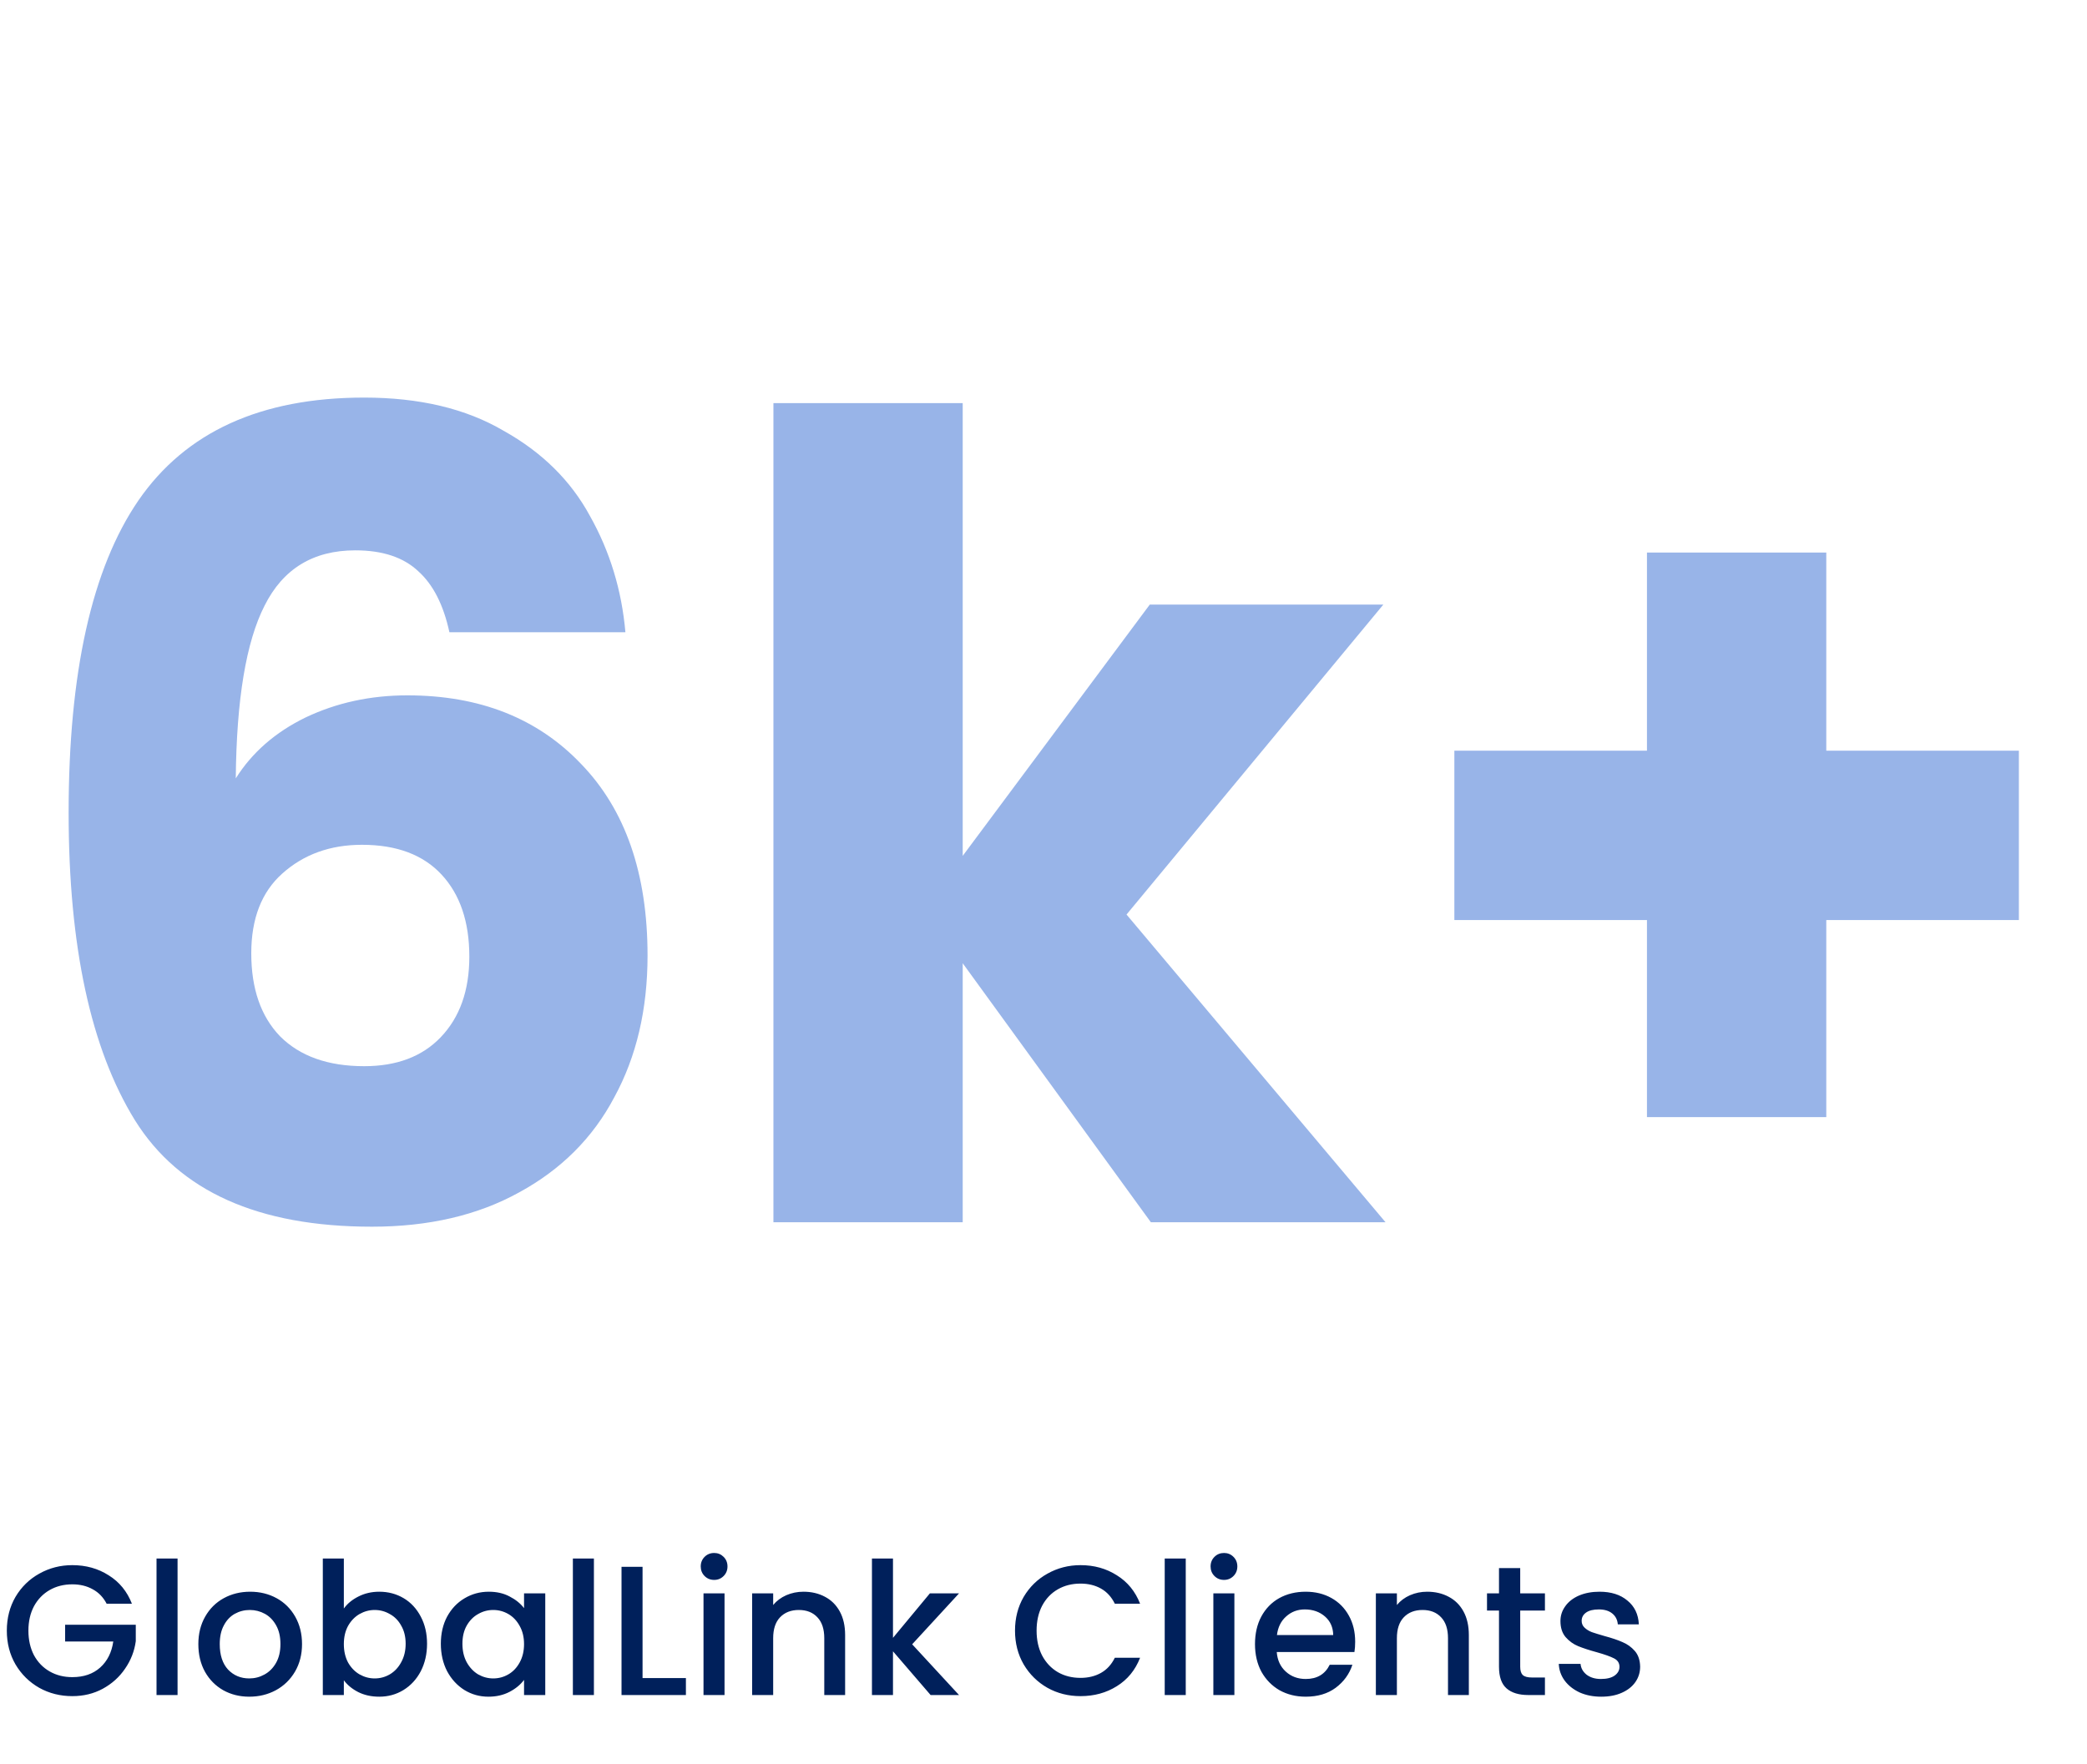
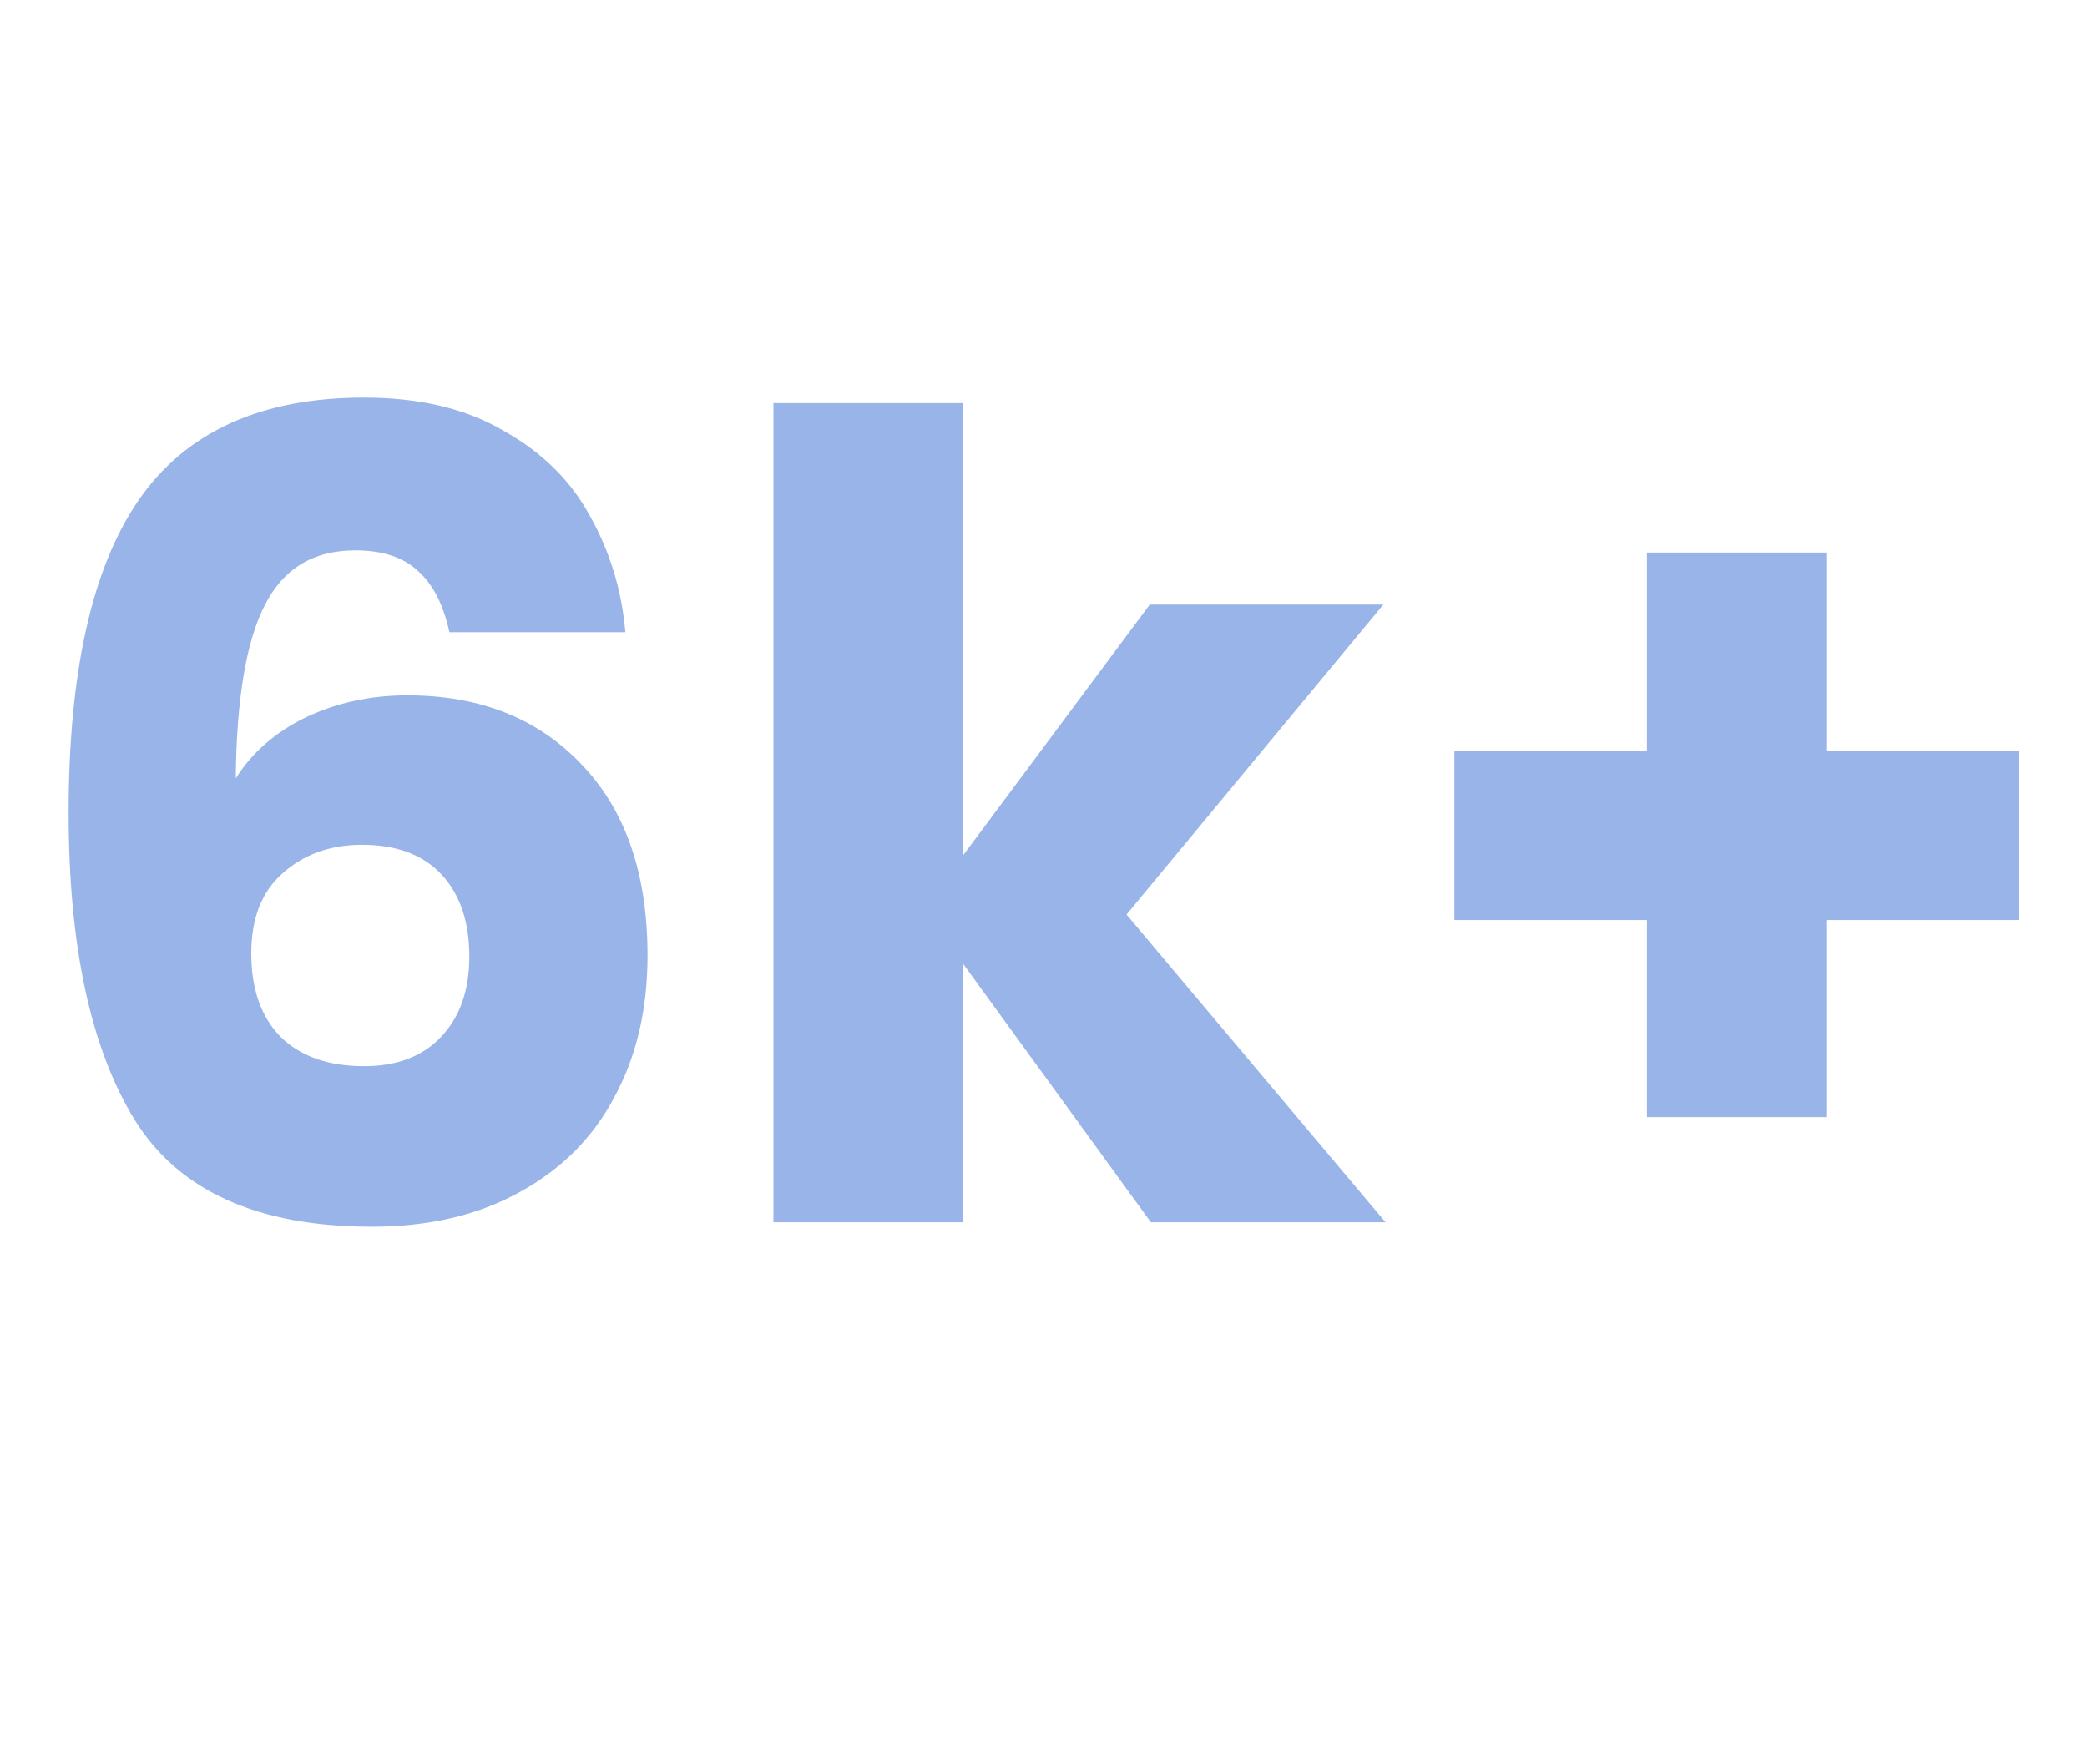
<svg xmlns="http://www.w3.org/2000/svg" width="181" height="153" viewBox="0 0 181 153" fill="none">
  <path d="M38.976 54.832C38.464 52.464 37.568 50.704 36.288 49.552C35.008 48.336 33.184 47.728 30.816 47.728C27.168 47.728 24.544 49.328 22.944 52.528C21.344 55.664 20.512 60.656 20.448 67.504C21.856 65.264 23.872 63.504 26.496 62.224C29.184 60.944 32.128 60.304 35.328 60.304C41.6 60.304 46.624 62.288 50.4 66.256C54.24 70.224 56.16 75.76 56.16 82.864C56.16 87.536 55.2 91.632 53.28 95.152C51.424 98.672 48.672 101.424 45.024 103.408C41.44 105.392 37.184 106.384 32.256 106.384C22.4 106.384 15.552 103.312 11.712 97.168C7.872 90.96 5.952 82.064 5.952 70.48C5.952 58.32 7.968 49.296 12 43.408C16.096 37.456 22.624 34.48 31.584 34.48C36.384 34.48 40.416 35.44 43.68 37.36C47.008 39.216 49.504 41.68 51.168 44.752C52.896 47.824 53.92 51.184 54.24 54.832H38.976ZM31.392 73.264C28.64 73.264 26.336 74.096 24.48 75.76C22.688 77.36 21.792 79.664 21.792 82.672C21.792 85.744 22.624 88.144 24.288 89.872C26.016 91.6 28.448 92.464 31.584 92.464C34.4 92.464 36.608 91.632 38.208 89.968C39.872 88.24 40.704 85.904 40.704 82.96C40.704 79.952 39.904 77.584 38.304 75.856C36.704 74.128 34.4 73.264 31.392 73.264ZM99.813 106L83.493 83.536V106H67.077V34.96H83.493V74.224L99.717 52.432H119.973L97.701 79.312L120.165 106H99.813ZM175.093 79.792H158.389V96.88H142.837V79.792H126.133V65.104H142.837V47.92H158.389V65.104H175.093V79.792Z" fill="#98B4E8" />
-   <path d="M9.248 139.08C8.96 138.525 8.56 138.109 8.048 137.832C7.536 137.544 6.944 137.4 6.272 137.4C5.536 137.4 4.88 137.565 4.304 137.896C3.728 138.227 3.275 138.696 2.944 139.304C2.624 139.912 2.464 140.616 2.464 141.416C2.464 142.216 2.624 142.925 2.944 143.544C3.275 144.152 3.728 144.621 4.304 144.952C4.88 145.283 5.536 145.448 6.272 145.448C7.264 145.448 8.069 145.171 8.688 144.616C9.307 144.061 9.685 143.309 9.824 142.36H5.648V140.904H11.776V142.328C11.659 143.192 11.349 143.987 10.848 144.712C10.357 145.437 9.712 146.019 8.912 146.456C8.123 146.883 7.243 147.096 6.272 147.096C5.227 147.096 4.272 146.856 3.408 146.376C2.544 145.885 1.856 145.208 1.344 144.344C0.843 143.48 0.592 142.504 0.592 141.416C0.592 140.328 0.843 139.352 1.344 138.488C1.856 137.624 2.544 136.952 3.408 136.472C4.283 135.981 5.237 135.736 6.272 135.736C7.456 135.736 8.507 136.029 9.424 136.616C10.352 137.192 11.024 138.013 11.44 139.08H9.248ZM15.399 135.16V147H13.575V135.16H15.399ZM21.618 147.144C20.786 147.144 20.034 146.957 19.362 146.584C18.69 146.2 18.162 145.667 17.778 144.984C17.394 144.291 17.202 143.491 17.202 142.584C17.202 141.688 17.399 140.893 17.794 140.2C18.188 139.507 18.727 138.973 19.41 138.6C20.092 138.227 20.855 138.04 21.698 138.04C22.54 138.04 23.303 138.227 23.986 138.6C24.668 138.973 25.207 139.507 25.602 140.2C25.996 140.893 26.194 141.688 26.194 142.584C26.194 143.48 25.991 144.275 25.586 144.968C25.18 145.661 24.626 146.2 23.922 146.584C23.228 146.957 22.46 147.144 21.618 147.144ZM21.618 145.56C22.087 145.56 22.524 145.448 22.93 145.224C23.346 145 23.682 144.664 23.938 144.216C24.194 143.768 24.322 143.224 24.322 142.584C24.322 141.944 24.199 141.405 23.954 140.968C23.708 140.52 23.383 140.184 22.978 139.96C22.572 139.736 22.135 139.624 21.666 139.624C21.196 139.624 20.759 139.736 20.354 139.96C19.959 140.184 19.644 140.52 19.41 140.968C19.175 141.405 19.058 141.944 19.058 142.584C19.058 143.533 19.298 144.269 19.778 144.792C20.268 145.304 20.882 145.56 21.618 145.56ZM29.821 139.496C30.13 139.069 30.552 138.723 31.085 138.456C31.629 138.179 32.231 138.04 32.893 138.04C33.672 138.04 34.376 138.227 35.005 138.6C35.634 138.973 36.13 139.507 36.493 140.2C36.855 140.883 37.037 141.667 37.037 142.552C37.037 143.437 36.855 144.232 36.493 144.936C36.13 145.629 35.629 146.173 34.989 146.568C34.359 146.952 33.661 147.144 32.893 147.144C32.21 147.144 31.602 147.011 31.069 146.744C30.546 146.477 30.13 146.136 29.821 145.72V147H27.997V135.16H29.821V139.496ZM35.181 142.552C35.181 141.944 35.053 141.421 34.797 140.984C34.551 140.536 34.221 140.2 33.805 139.976C33.4 139.741 32.962 139.624 32.493 139.624C32.034 139.624 31.597 139.741 31.181 139.976C30.776 140.211 30.445 140.552 30.189 141C29.944 141.448 29.821 141.976 29.821 142.584C29.821 143.192 29.944 143.725 30.189 144.184C30.445 144.632 30.776 144.973 31.181 145.208C31.597 145.443 32.034 145.56 32.493 145.56C32.962 145.56 33.4 145.443 33.805 145.208C34.221 144.963 34.551 144.611 34.797 144.152C35.053 143.693 35.181 143.16 35.181 142.552ZM38.233 142.552C38.233 141.667 38.414 140.883 38.777 140.2C39.15 139.517 39.651 138.989 40.281 138.616C40.921 138.232 41.625 138.04 42.393 138.04C43.086 138.04 43.689 138.179 44.201 138.456C44.723 138.723 45.139 139.059 45.449 139.464V138.184H47.289V147H45.449V145.688C45.139 146.104 44.718 146.451 44.185 146.728C43.651 147.005 43.043 147.144 42.361 147.144C41.603 147.144 40.91 146.952 40.281 146.568C39.651 146.173 39.15 145.629 38.777 144.936C38.414 144.232 38.233 143.437 38.233 142.552ZM45.449 142.584C45.449 141.976 45.321 141.448 45.065 141C44.819 140.552 44.494 140.211 44.089 139.976C43.683 139.741 43.246 139.624 42.777 139.624C42.307 139.624 41.87 139.741 41.465 139.976C41.059 140.2 40.729 140.536 40.473 140.984C40.227 141.421 40.105 141.944 40.105 142.552C40.105 143.16 40.227 143.693 40.473 144.152C40.729 144.611 41.059 144.963 41.465 145.208C41.881 145.443 42.318 145.56 42.777 145.56C43.246 145.56 43.683 145.443 44.089 145.208C44.494 144.973 44.819 144.632 45.065 144.184C45.321 143.725 45.449 143.192 45.449 142.584ZM51.508 135.16V147H49.684V135.16H51.508ZM55.727 145.528H59.487V147H53.903V135.88H55.727V145.528ZM61.941 137.016C61.61 137.016 61.333 136.904 61.108 136.68C60.885 136.456 60.773 136.179 60.773 135.848C60.773 135.517 60.885 135.24 61.108 135.016C61.333 134.792 61.61 134.68 61.941 134.68C62.261 134.68 62.532 134.792 62.757 135.016C62.98 135.24 63.093 135.517 63.093 135.848C63.093 136.179 62.98 136.456 62.757 136.68C62.532 136.904 62.261 137.016 61.941 137.016ZM62.837 138.184V147H61.013V138.184H62.837ZM69.679 138.04C70.373 138.04 70.991 138.184 71.535 138.472C72.09 138.76 72.522 139.187 72.831 139.752C73.141 140.317 73.295 141 73.295 141.8V147H71.487V142.072C71.487 141.283 71.29 140.68 70.895 140.264C70.501 139.837 69.962 139.624 69.279 139.624C68.597 139.624 68.053 139.837 67.647 140.264C67.253 140.68 67.055 141.283 67.055 142.072V147H65.231V138.184H67.055V139.192C67.354 138.829 67.733 138.547 68.191 138.344C68.661 138.141 69.157 138.04 69.679 138.04ZM79.11 142.6L83.174 147H80.71L77.446 143.208V147H75.622V135.16H77.446V142.04L80.646 138.184H83.174L79.11 142.6ZM88.029 141.416C88.029 140.328 88.28 139.352 88.781 138.488C89.293 137.624 89.981 136.952 90.846 136.472C91.72 135.981 92.675 135.736 93.71 135.736C94.894 135.736 95.944 136.029 96.862 136.616C97.79 137.192 98.462 138.013 98.877 139.08H96.686C96.397 138.493 95.998 138.056 95.486 137.768C94.974 137.48 94.382 137.336 93.71 137.336C92.974 137.336 92.317 137.501 91.742 137.832C91.165 138.163 90.712 138.637 90.382 139.256C90.061 139.875 89.901 140.595 89.901 141.416C89.901 142.237 90.061 142.957 90.382 143.576C90.712 144.195 91.165 144.675 91.742 145.016C92.317 145.347 92.974 145.512 93.71 145.512C94.382 145.512 94.974 145.368 95.486 145.08C95.998 144.792 96.397 144.355 96.686 143.768H98.877C98.462 144.835 97.79 145.656 96.862 146.232C95.944 146.808 94.894 147.096 93.71 147.096C92.664 147.096 91.71 146.856 90.846 146.376C89.981 145.885 89.293 145.208 88.781 144.344C88.28 143.48 88.029 142.504 88.029 141.416ZM102.837 135.16V147H101.013V135.16H102.837ZM106.159 137.016C105.829 137.016 105.551 136.904 105.327 136.68C105.103 136.456 104.991 136.179 104.991 135.848C104.991 135.517 105.103 135.24 105.327 135.016C105.551 134.792 105.829 134.68 106.159 134.68C106.479 134.68 106.751 134.792 106.975 135.016C107.199 135.24 107.311 135.517 107.311 135.848C107.311 136.179 107.199 136.456 106.975 136.68C106.751 136.904 106.479 137.016 106.159 137.016ZM107.055 138.184V147H105.231V138.184H107.055ZM117.53 142.376C117.53 142.707 117.509 143.005 117.466 143.272H110.73C110.783 143.976 111.045 144.541 111.514 144.968C111.983 145.395 112.559 145.608 113.242 145.608C114.223 145.608 114.917 145.197 115.322 144.376H117.29C117.023 145.187 116.538 145.853 115.834 146.376C115.141 146.888 114.277 147.144 113.242 147.144C112.399 147.144 111.642 146.957 110.97 146.584C110.309 146.2 109.786 145.667 109.402 144.984C109.029 144.291 108.842 143.491 108.842 142.584C108.842 141.677 109.023 140.883 109.386 140.2C109.759 139.507 110.277 138.973 110.938 138.6C111.61 138.227 112.378 138.04 113.242 138.04C114.074 138.04 114.815 138.221 115.466 138.584C116.117 138.947 116.623 139.459 116.986 140.12C117.349 140.771 117.53 141.523 117.53 142.376ZM115.626 141.8C115.615 141.128 115.375 140.589 114.906 140.184C114.437 139.779 113.855 139.576 113.162 139.576C112.533 139.576 111.994 139.779 111.546 140.184C111.098 140.579 110.831 141.117 110.746 141.8H115.626ZM123.773 138.04C124.466 138.04 125.085 138.184 125.629 138.472C126.184 138.76 126.616 139.187 126.925 139.752C127.234 140.317 127.389 141 127.389 141.8V147H125.581V142.072C125.581 141.283 125.384 140.68 124.989 140.264C124.594 139.837 124.056 139.624 123.373 139.624C122.69 139.624 122.146 139.837 121.741 140.264C121.346 140.68 121.149 141.283 121.149 142.072V147H119.325V138.184H121.149V139.192C121.448 138.829 121.826 138.547 122.285 138.344C122.754 138.141 123.25 138.04 123.773 138.04ZM131.844 139.672V144.552C131.844 144.883 131.918 145.123 132.068 145.272C132.228 145.411 132.494 145.48 132.868 145.48H133.988V147H132.548C131.726 147 131.097 146.808 130.66 146.424C130.222 146.04 130.004 145.416 130.004 144.552V139.672H128.964V138.184H130.004V135.992H131.844V138.184H133.988V139.672H131.844ZM138.869 147.144C138.175 147.144 137.551 147.021 136.997 146.776C136.453 146.52 136.021 146.179 135.701 145.752C135.381 145.315 135.21 144.829 135.189 144.296H137.077C137.109 144.669 137.285 144.984 137.605 145.24C137.935 145.485 138.346 145.608 138.837 145.608C139.349 145.608 139.743 145.512 140.021 145.32C140.309 145.117 140.453 144.861 140.453 144.552C140.453 144.221 140.293 143.976 139.973 143.816C139.663 143.656 139.167 143.48 138.485 143.288C137.823 143.107 137.285 142.931 136.869 142.76C136.453 142.589 136.09 142.328 135.781 141.976C135.482 141.624 135.333 141.16 135.333 140.584C135.333 140.115 135.471 139.688 135.749 139.304C136.026 138.909 136.421 138.6 136.933 138.376C137.455 138.152 138.053 138.04 138.725 138.04C139.727 138.04 140.533 138.296 141.141 138.808C141.759 139.309 142.09 139.997 142.133 140.872H140.309C140.277 140.477 140.117 140.163 139.829 139.928C139.541 139.693 139.151 139.576 138.661 139.576C138.181 139.576 137.813 139.667 137.557 139.848C137.301 140.029 137.173 140.269 137.173 140.568C137.173 140.803 137.258 141 137.429 141.16C137.599 141.32 137.807 141.448 138.053 141.544C138.298 141.629 138.661 141.741 139.141 141.88C139.781 142.051 140.303 142.227 140.709 142.408C141.125 142.579 141.482 142.835 141.781 143.176C142.079 143.517 142.234 143.971 142.245 144.536C142.245 145.037 142.106 145.485 141.829 145.88C141.551 146.275 141.157 146.584 140.645 146.808C140.143 147.032 139.551 147.144 138.869 147.144Z" fill="#00205B" />
</svg>